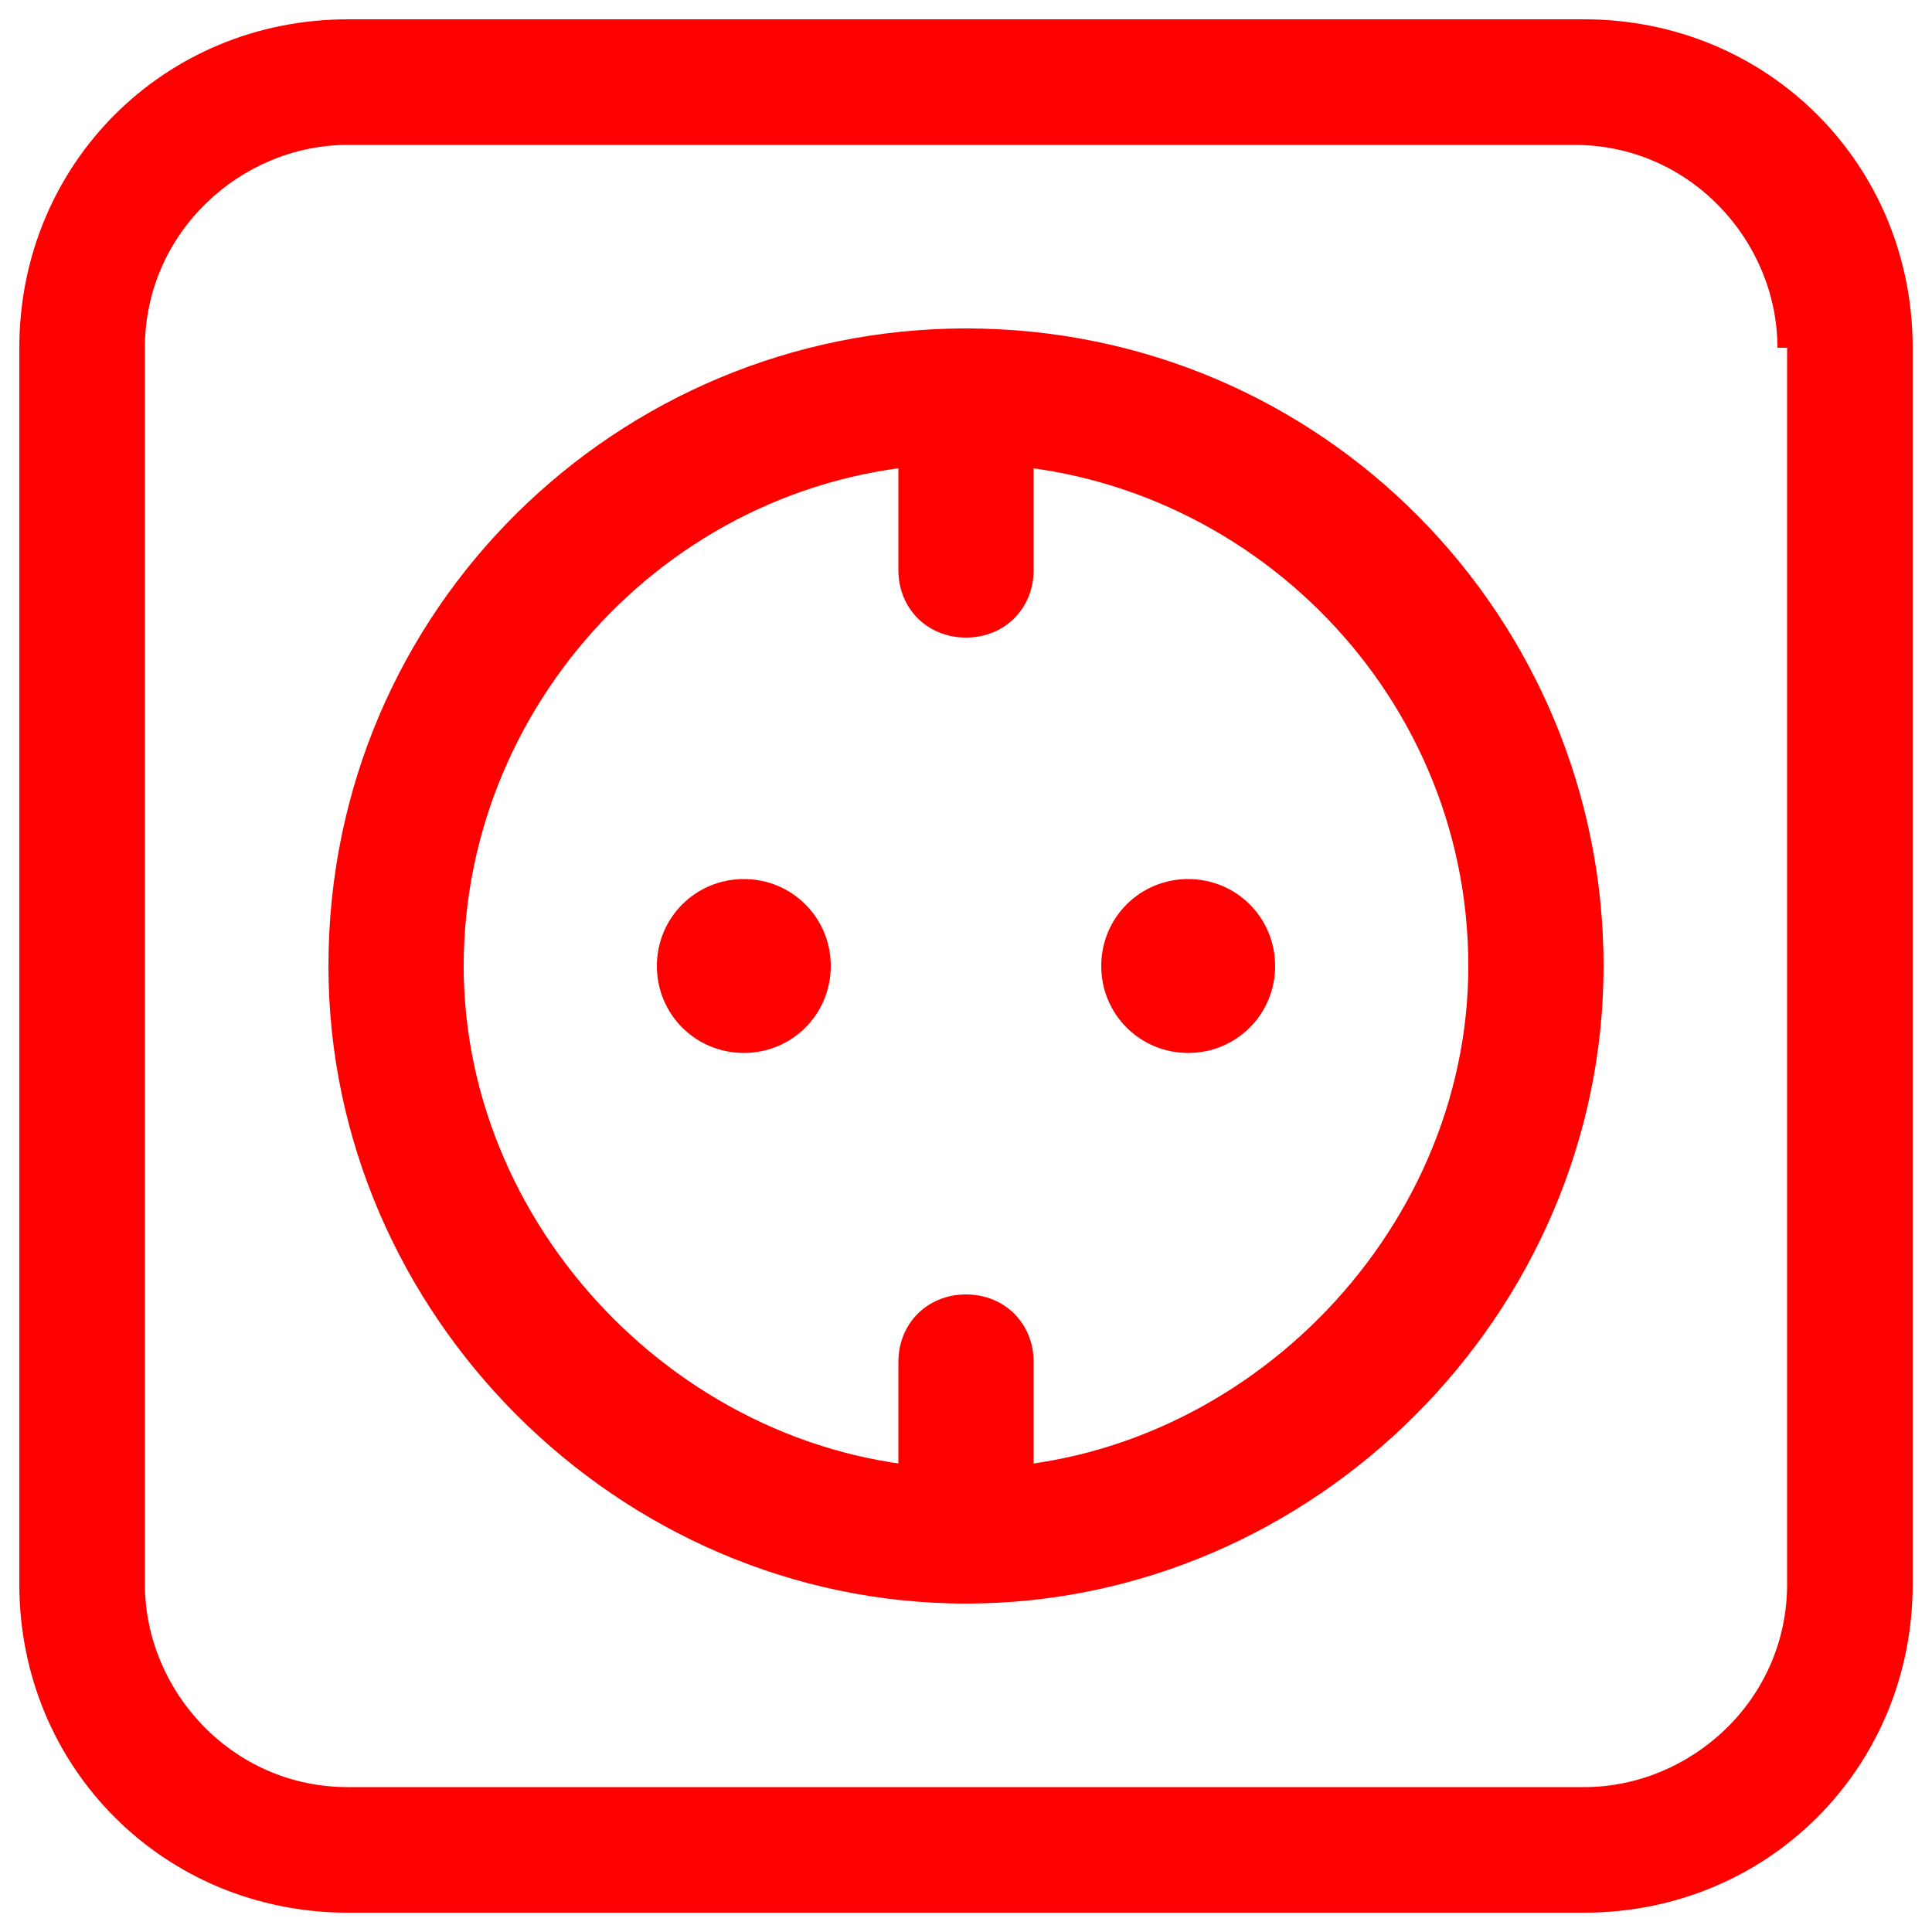
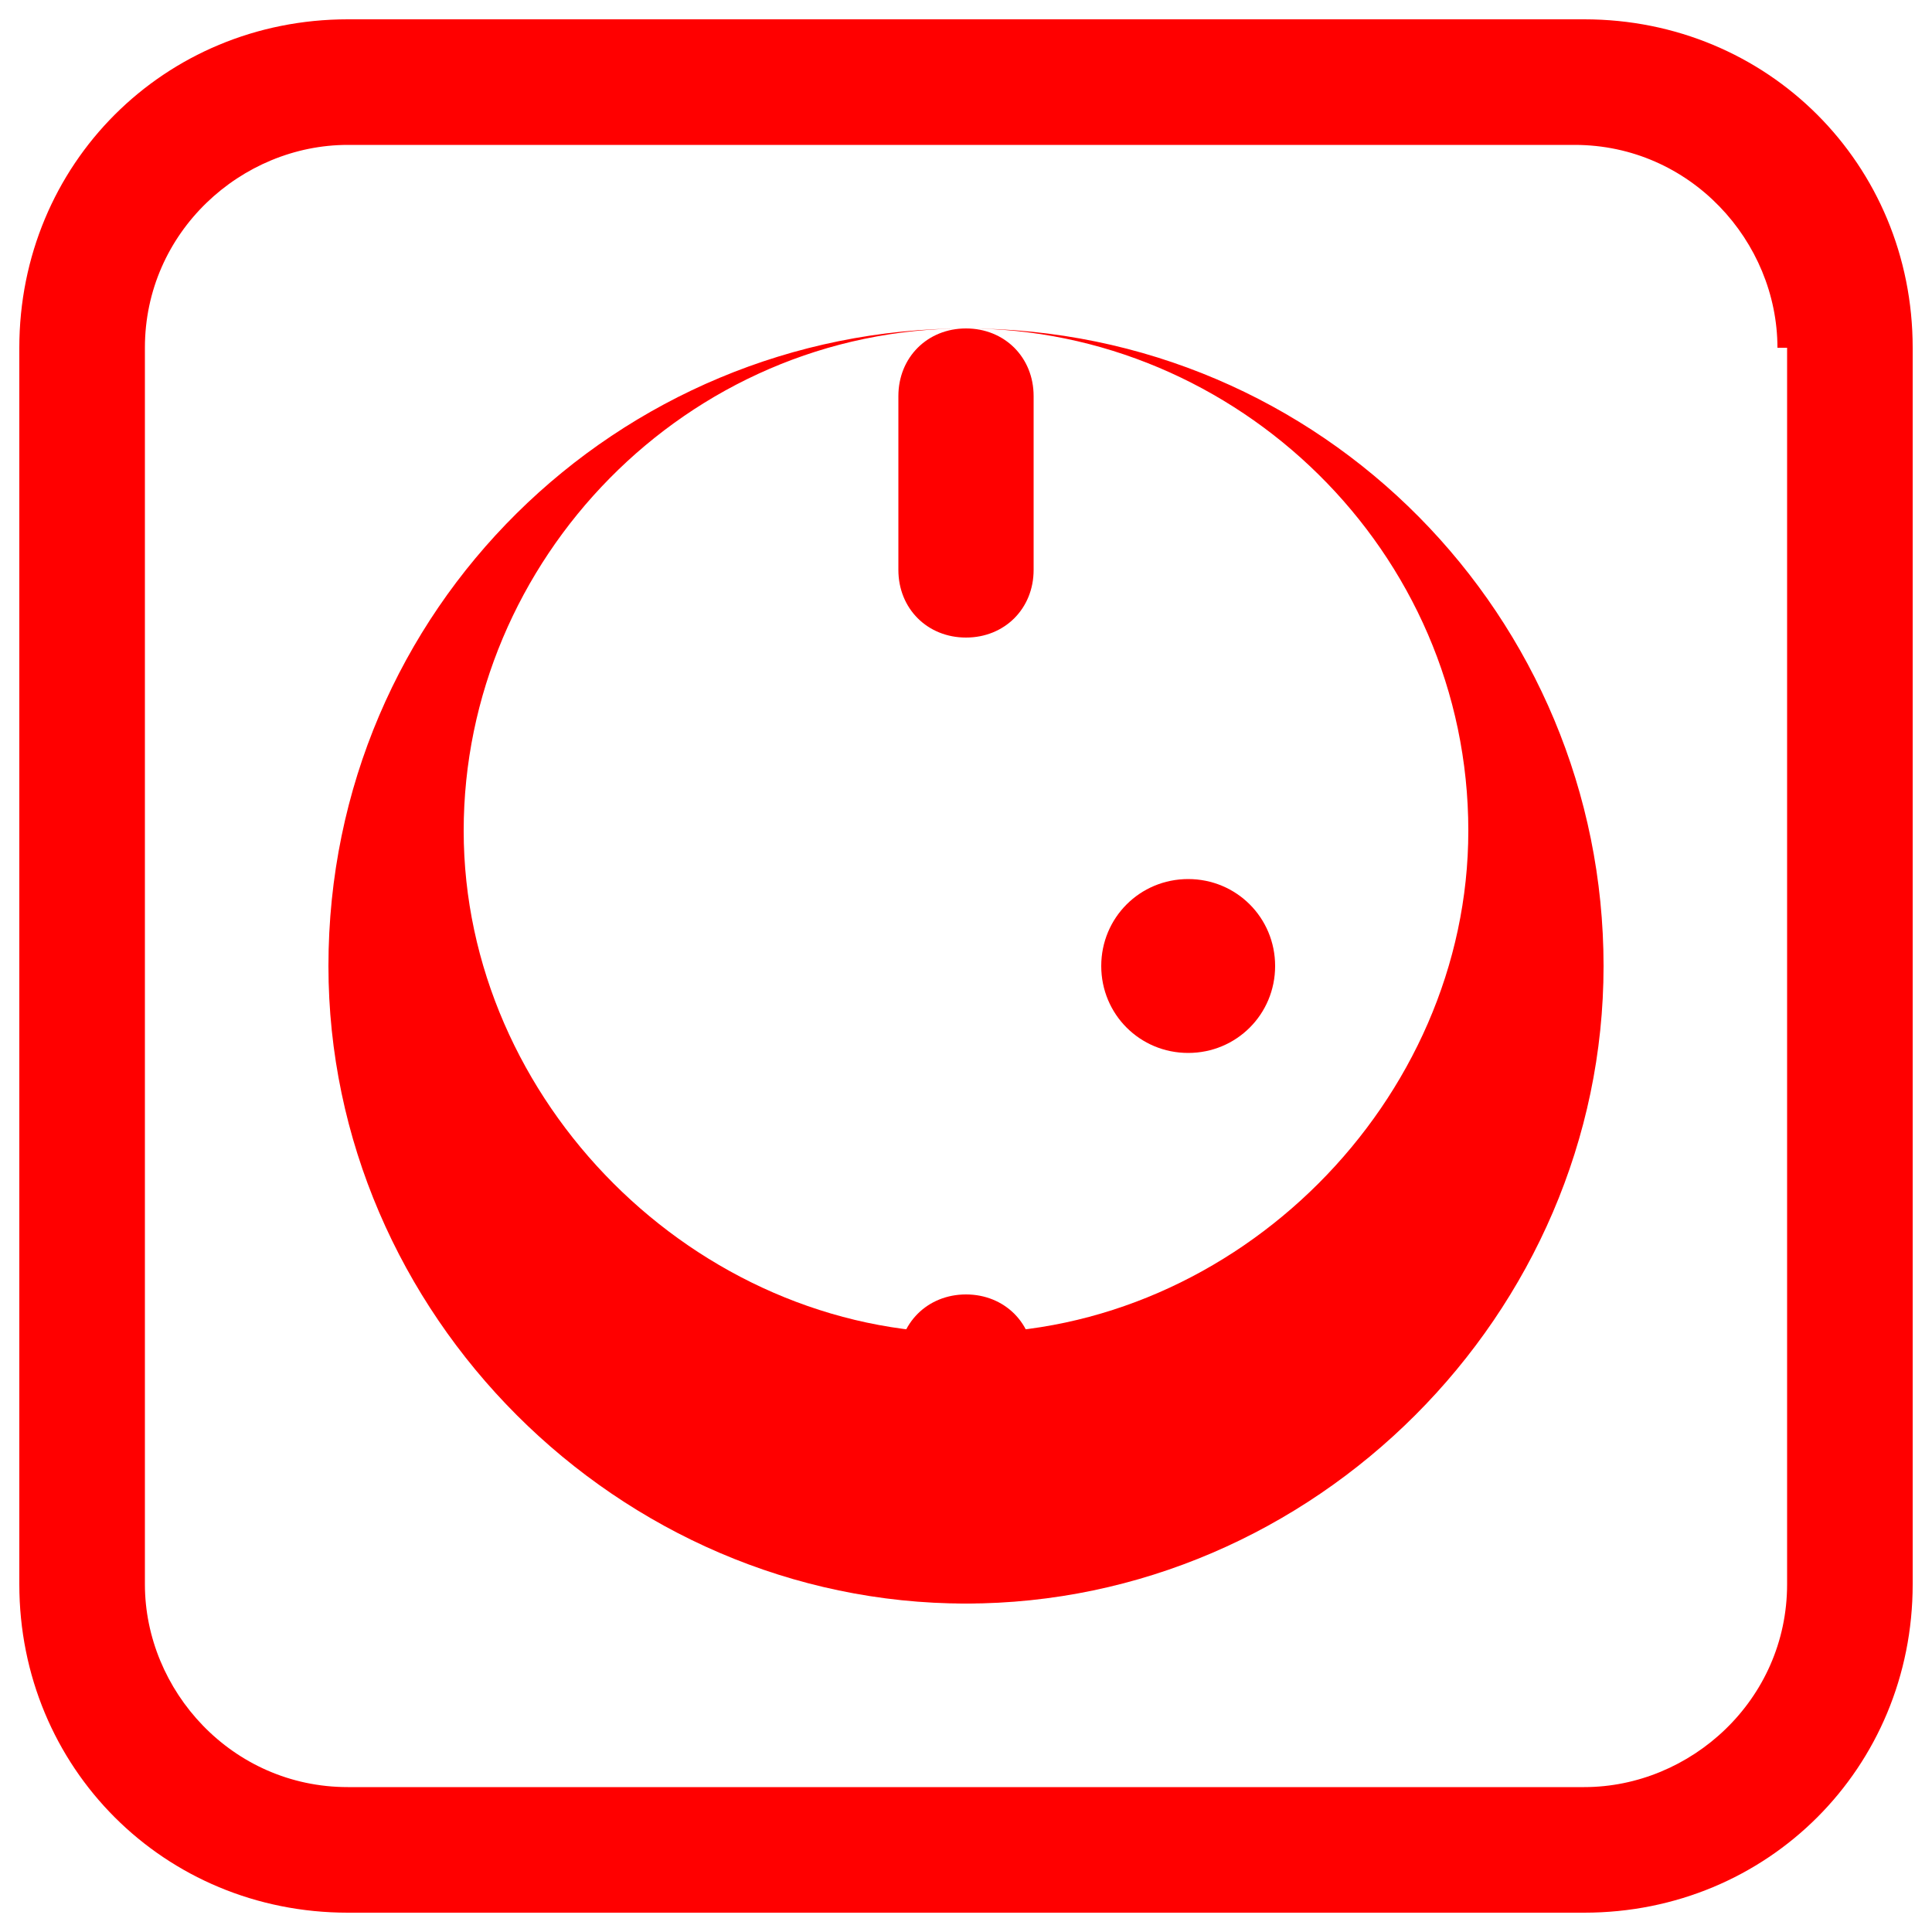
<svg xmlns="http://www.w3.org/2000/svg" id="Layer_1" data-name="Layer 1" version="1.2" viewBox="0 0 20 20">
-   <path d="M10,3.4c3.7,0,6.6,3,6.6,6.6s-3,6.6-6.6,6.6-6.6-3-6.6-6.6c0-3.7,3-6.6,6.6-6.6ZM10,4.8c-2.9,0-5.2,2.4-5.2,5.2s2.4,5.2,5.2,5.2,5.2-2.4,5.2-5.2c0-2.9-2.4-5.2-5.2-5.2Z" fill="red" stroke-width="0" />
+   <path d="M10,3.4c3.7,0,6.6,3,6.6,6.6s-3,6.6-6.6,6.6-6.6-3-6.6-6.6c0-3.7,3-6.6,6.6-6.6Zc-2.9,0-5.2,2.4-5.2,5.2s2.4,5.2,5.2,5.2,5.2-2.4,5.2-5.2c0-2.9-2.4-5.2-5.2-5.2Z" fill="red" stroke-width="0" />
  <path d="M19.8,3.6v12.8c0,1.9-1.5,3.4-3.4,3.4H3.6c-1.9,0-3.4-1.5-3.4-3.4V3.6C.2,1.7,1.7.2,3.6.2h12.8c1.9,0,3.4,1.5,3.4,3.4h0ZM18.4,3.6c0-1.1-.9-2.1-2.1-2.1H3.6c-1.1,0-2.1.9-2.1,2.1v12.8c0,1.1.9,2.1,2.1,2.1h12.8c1.1,0,2.1-.9,2.1-2.1V3.6Z" fill="red" stroke-width="0" />
  <path d="M13.2,10c0,.5-.4.9-.9.9s-.9-.4-.9-.9.4-.9.9-.9.9.4.9.9" fill="red" stroke-width="0" />
-   <path d="M8.6,10c0,.5-.4.9-.9.9s-.9-.4-.9-.9.4-.9.9-.9.9.4.9.9" fill="red" stroke-width="0" />
  <path d="M9.3,4.1c0-.4.3-.7.7-.7s.7.3.7.7v1.8c0,.4-.3.7-.7.7s-.7-.3-.7-.7v-1.8Z" fill="red" stroke-width="0" />
  <path d="M9.3,14.1c0-.4.3-.7.7-.7s.7.3.7.7v1.8c0,.4-.3.7-.7.7s-.7-.3-.7-.7v-1.8Z" fill="red" stroke-width="0" />
</svg>